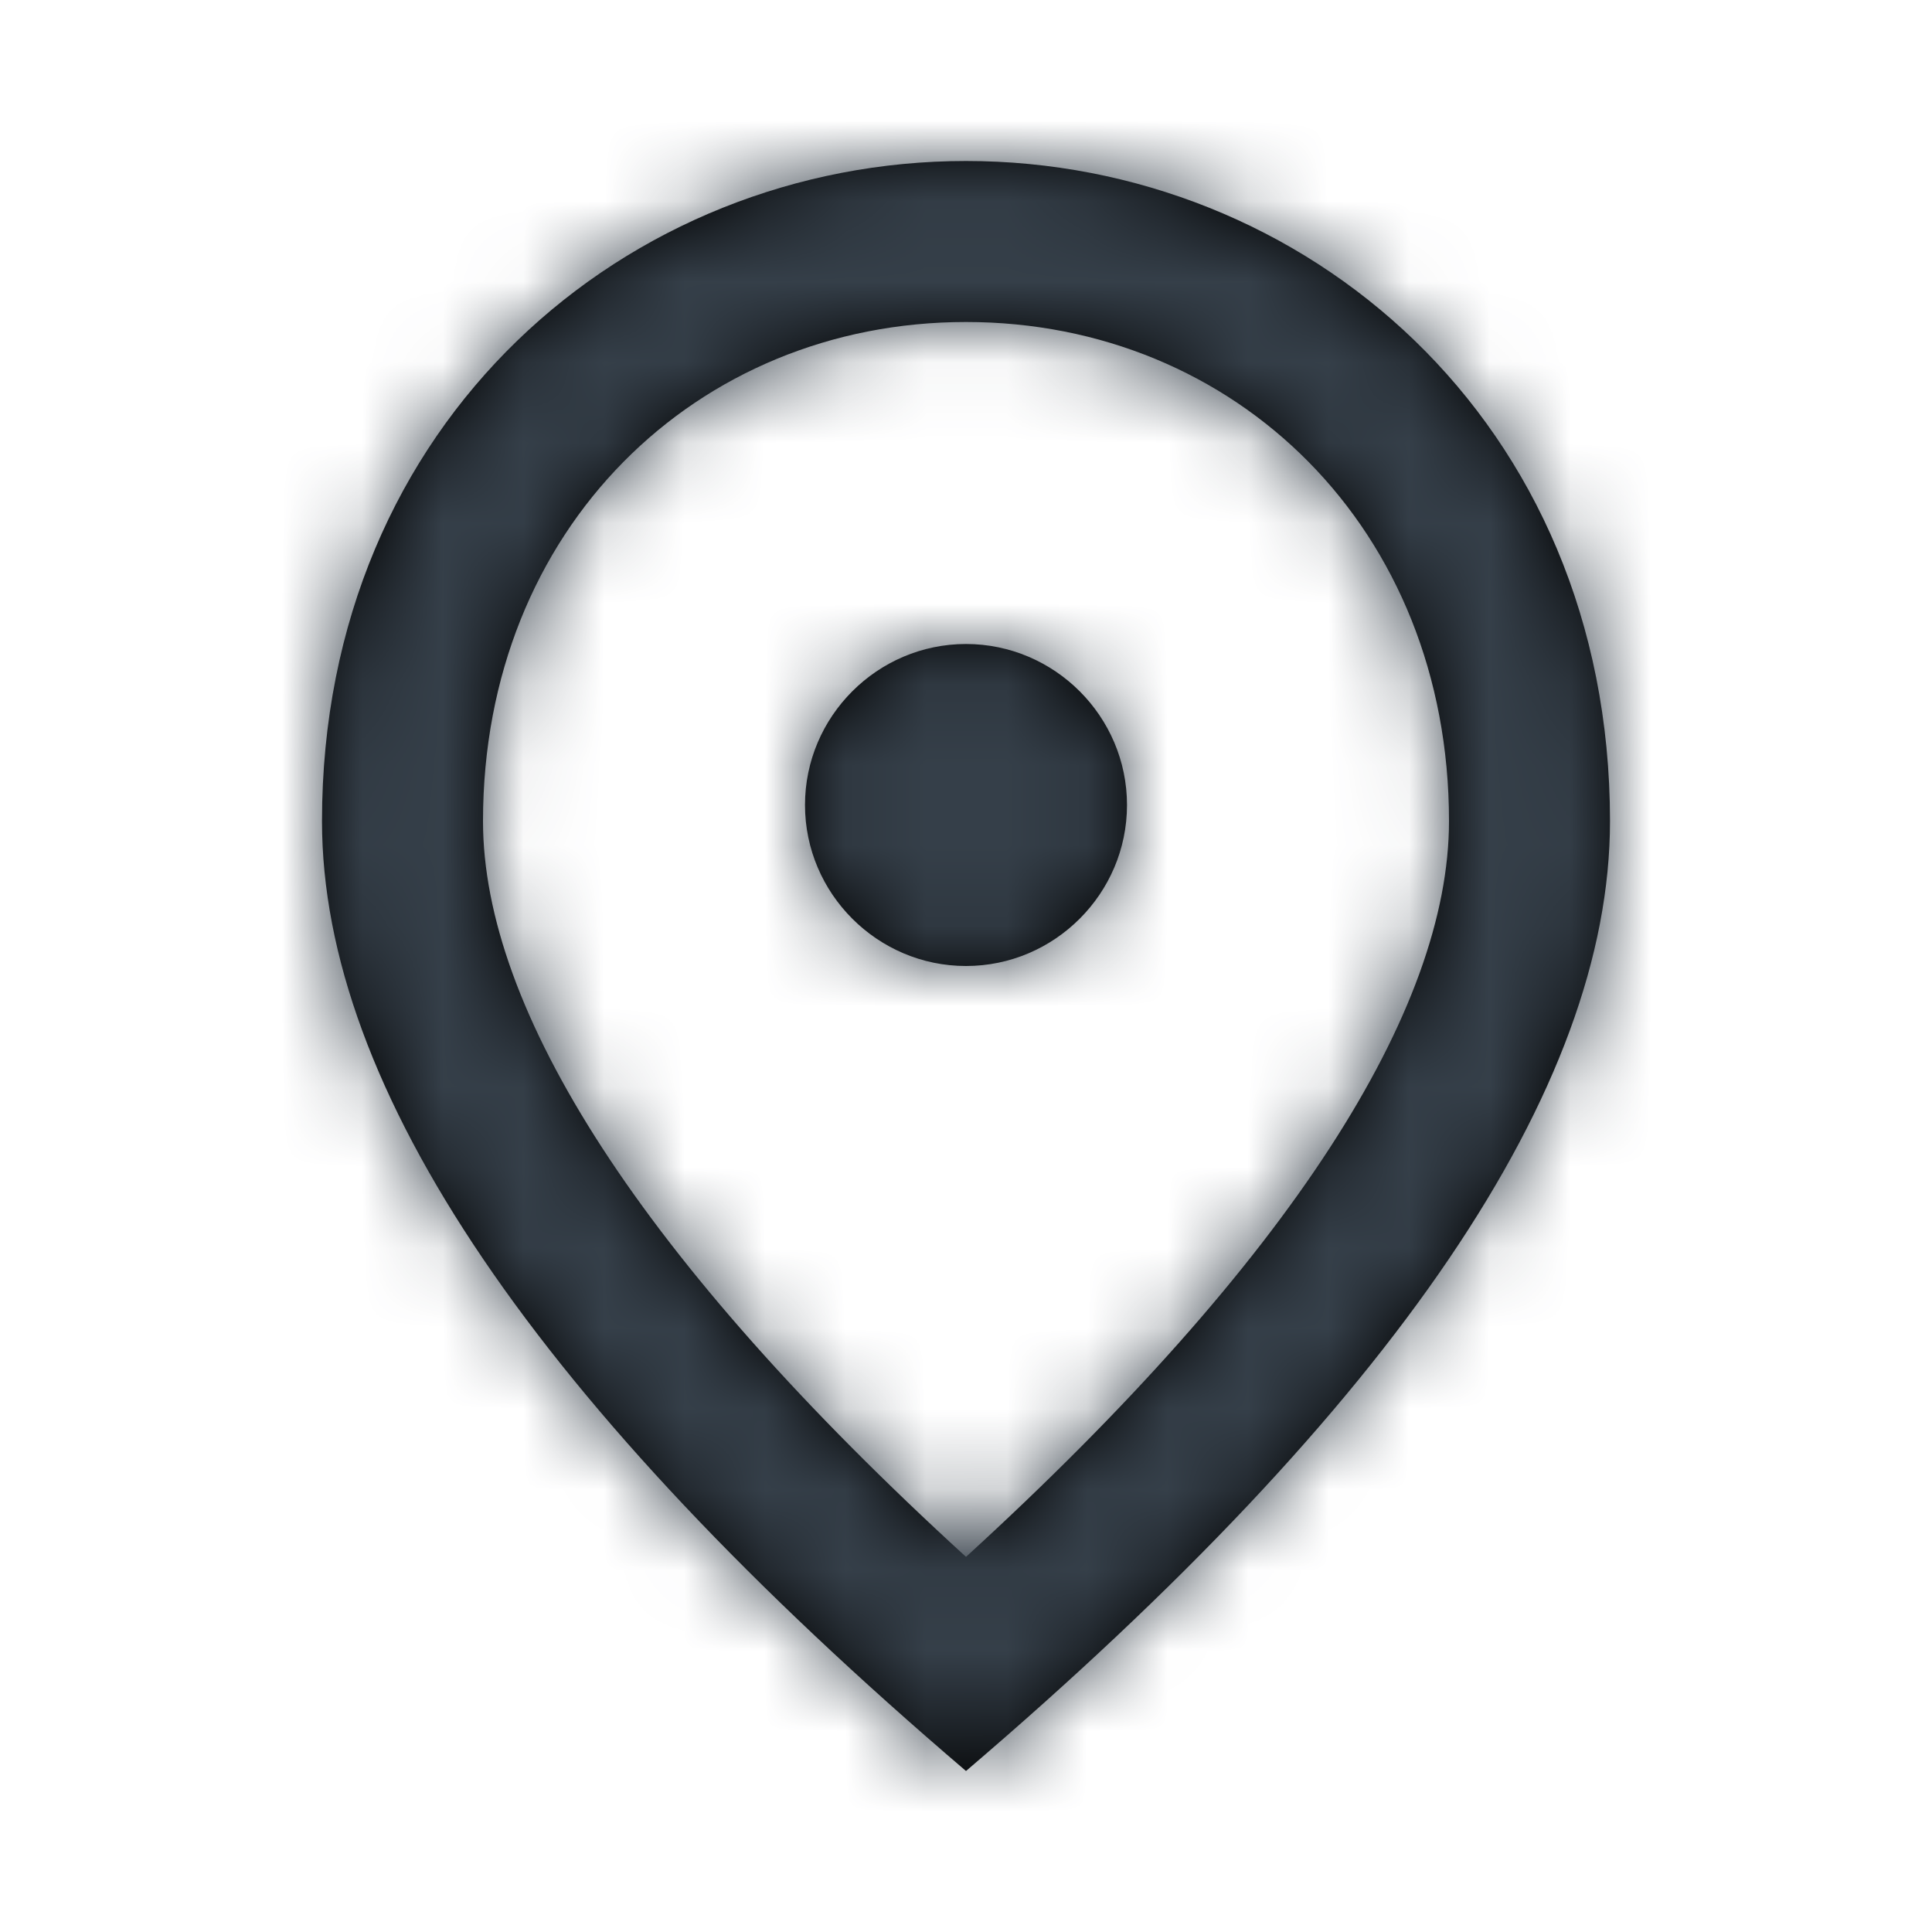
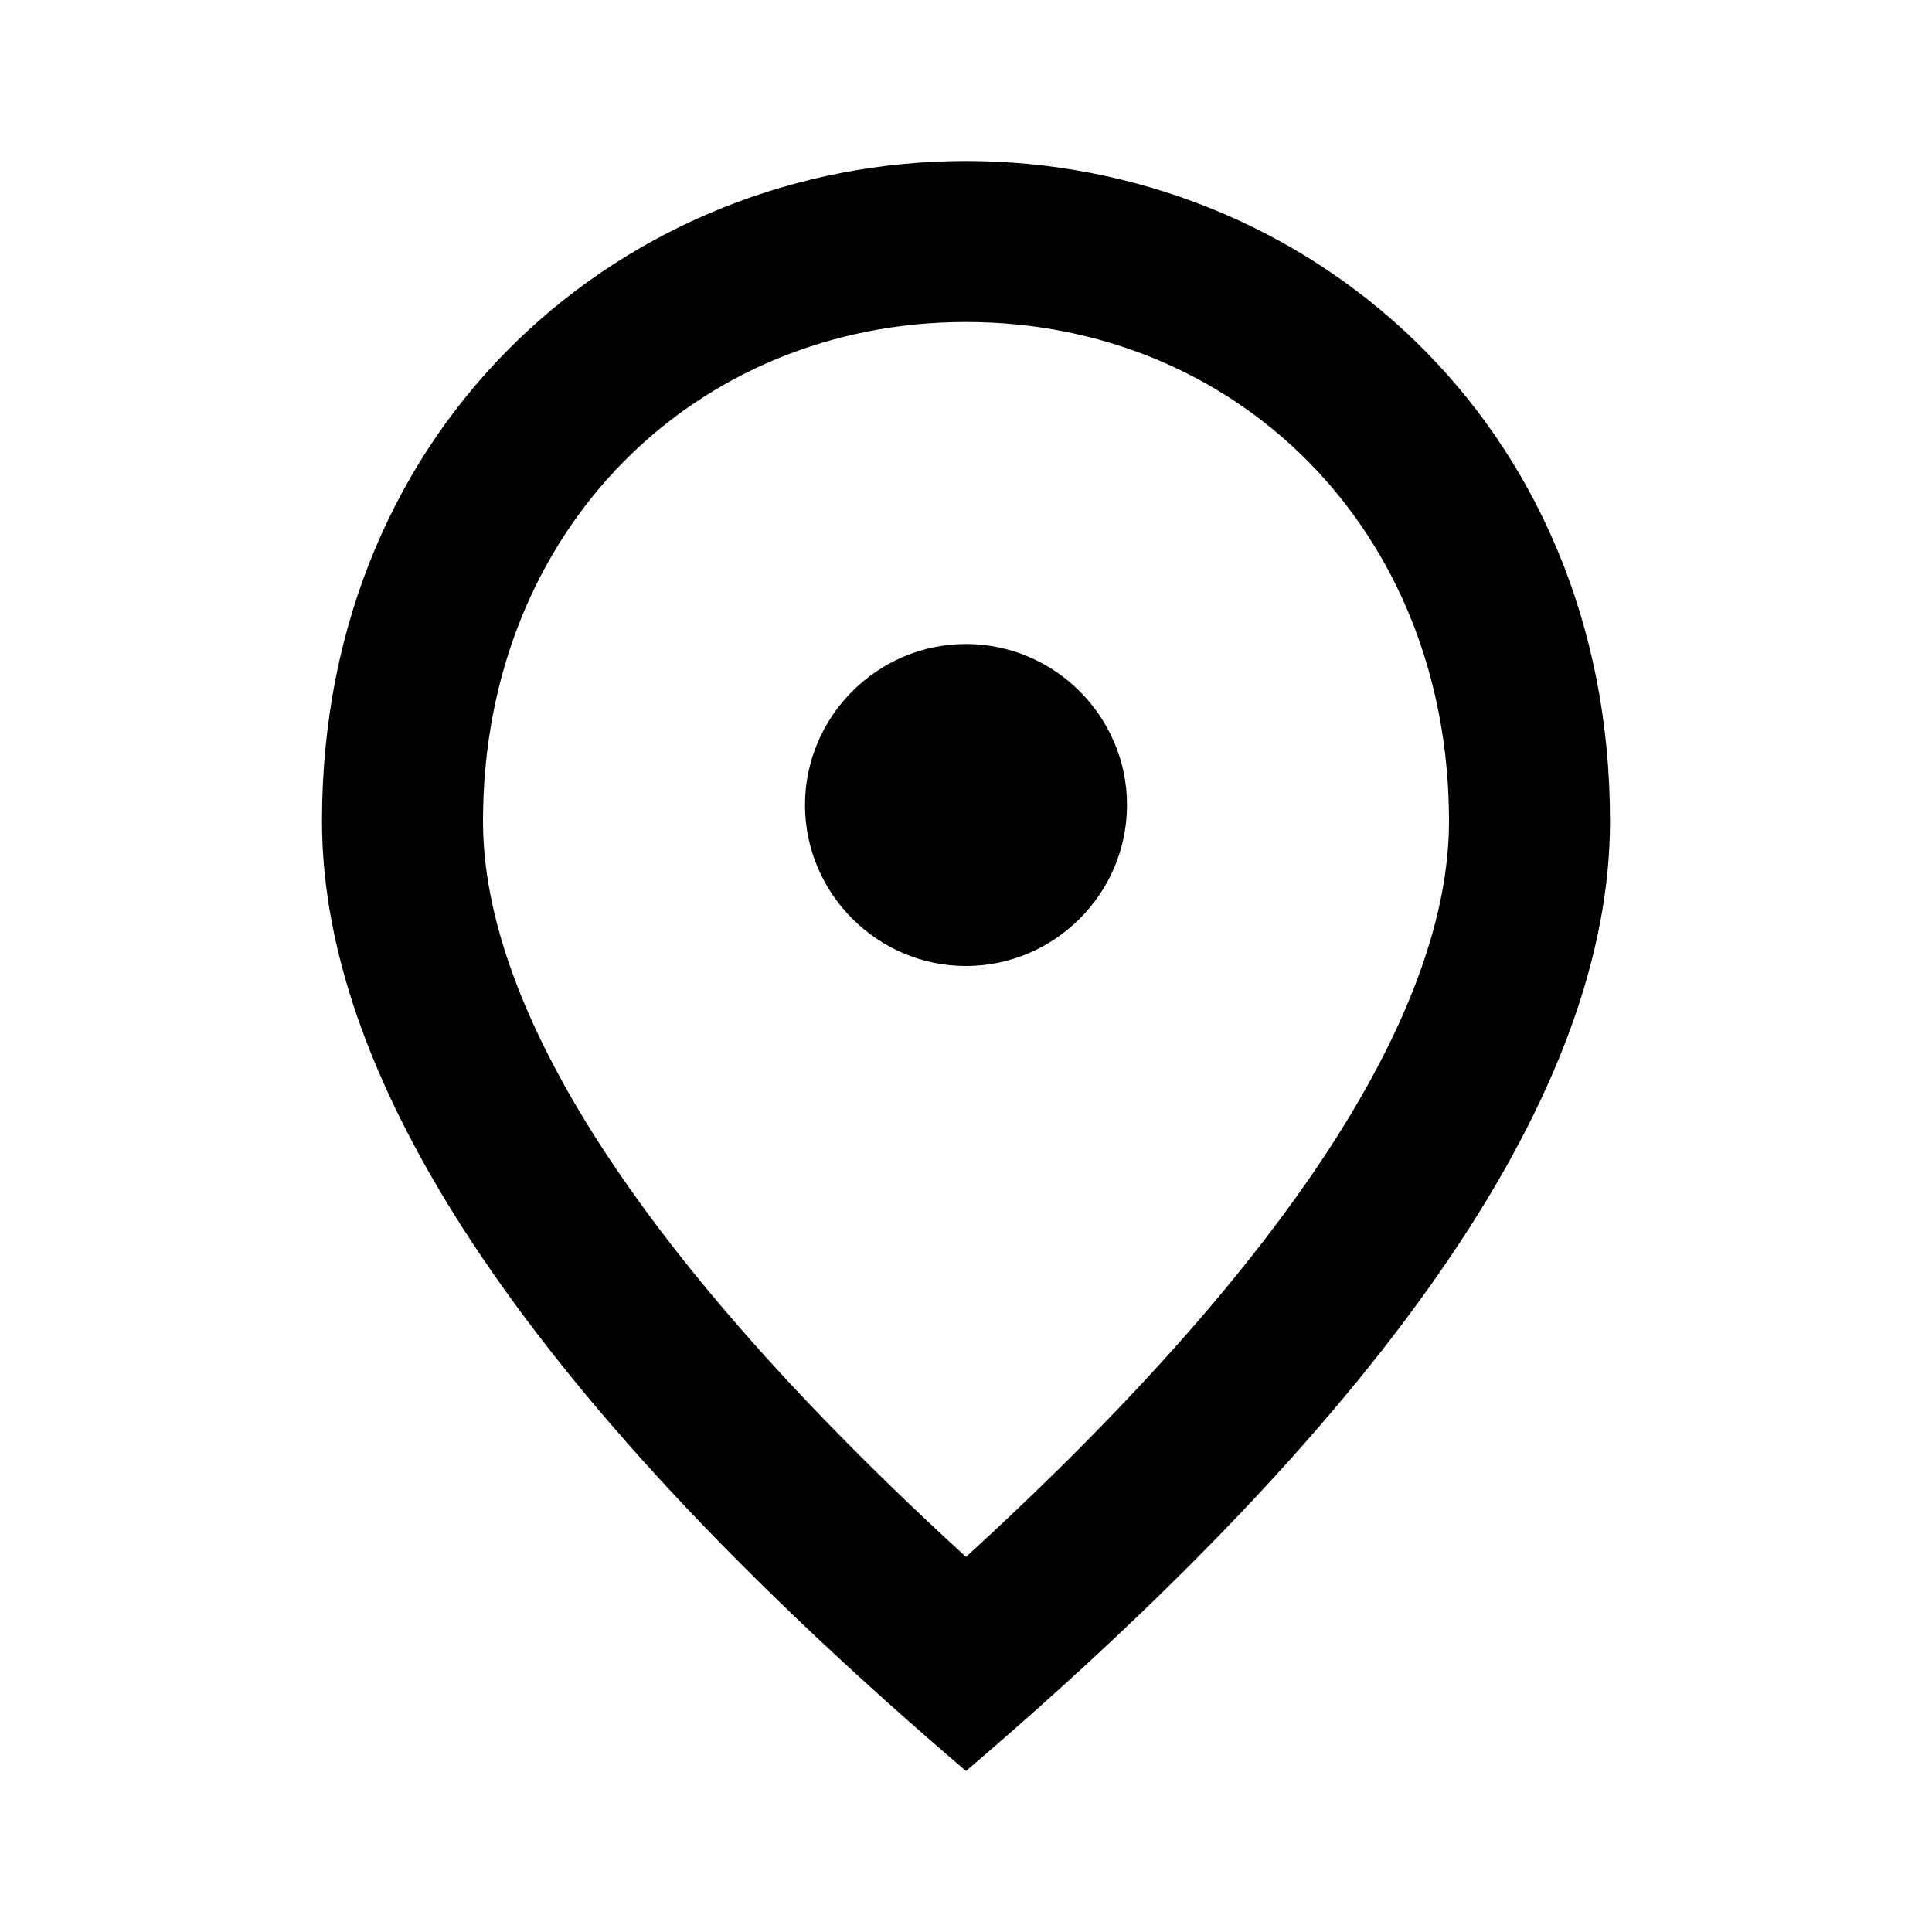
<svg xmlns="http://www.w3.org/2000/svg" xmlns:xlink="http://www.w3.org/1999/xlink" width="24" height="24" viewBox="0 0 24 24">
  <defs>
    <path d="M12 12c-1.1 0-2-.9-2-2s.9-2 2-2 2 .9 2 2-.9 2-2 2zm6-1.8C18 6.57 15.35 4 12 4s-6 2.57-6 6.2c0 2.34 1.95 5.44 6 9.14 4.05-3.7 6-6.8 6-9.14zM12 2c4.2 0 8 3.22 8 8.2 0 3.32-2.67 7.25-8 11.8-5.33-4.55-8-8.48-8-11.8C4 5.22 7.8 2 12 2z" id="5nnmmajzqa" />
  </defs>
  <g fill="none" fill-rule="evenodd">
    <path d="M0 0h24v24H0z" />
    <mask id="kgwkyfjvnb" fill="#fff">
      <use xlink:href="#5nnmmajzqa" />
    </mask>
    <use fill="#000" fill-rule="nonzero" xlink:href="#5nnmmajzqa" />
    <g mask="url(#kgwkyfjvnb)" fill="#353F49">
-       <path d="M0 0h24v24H0z" />
-     </g>
+       </g>
  </g>
</svg>